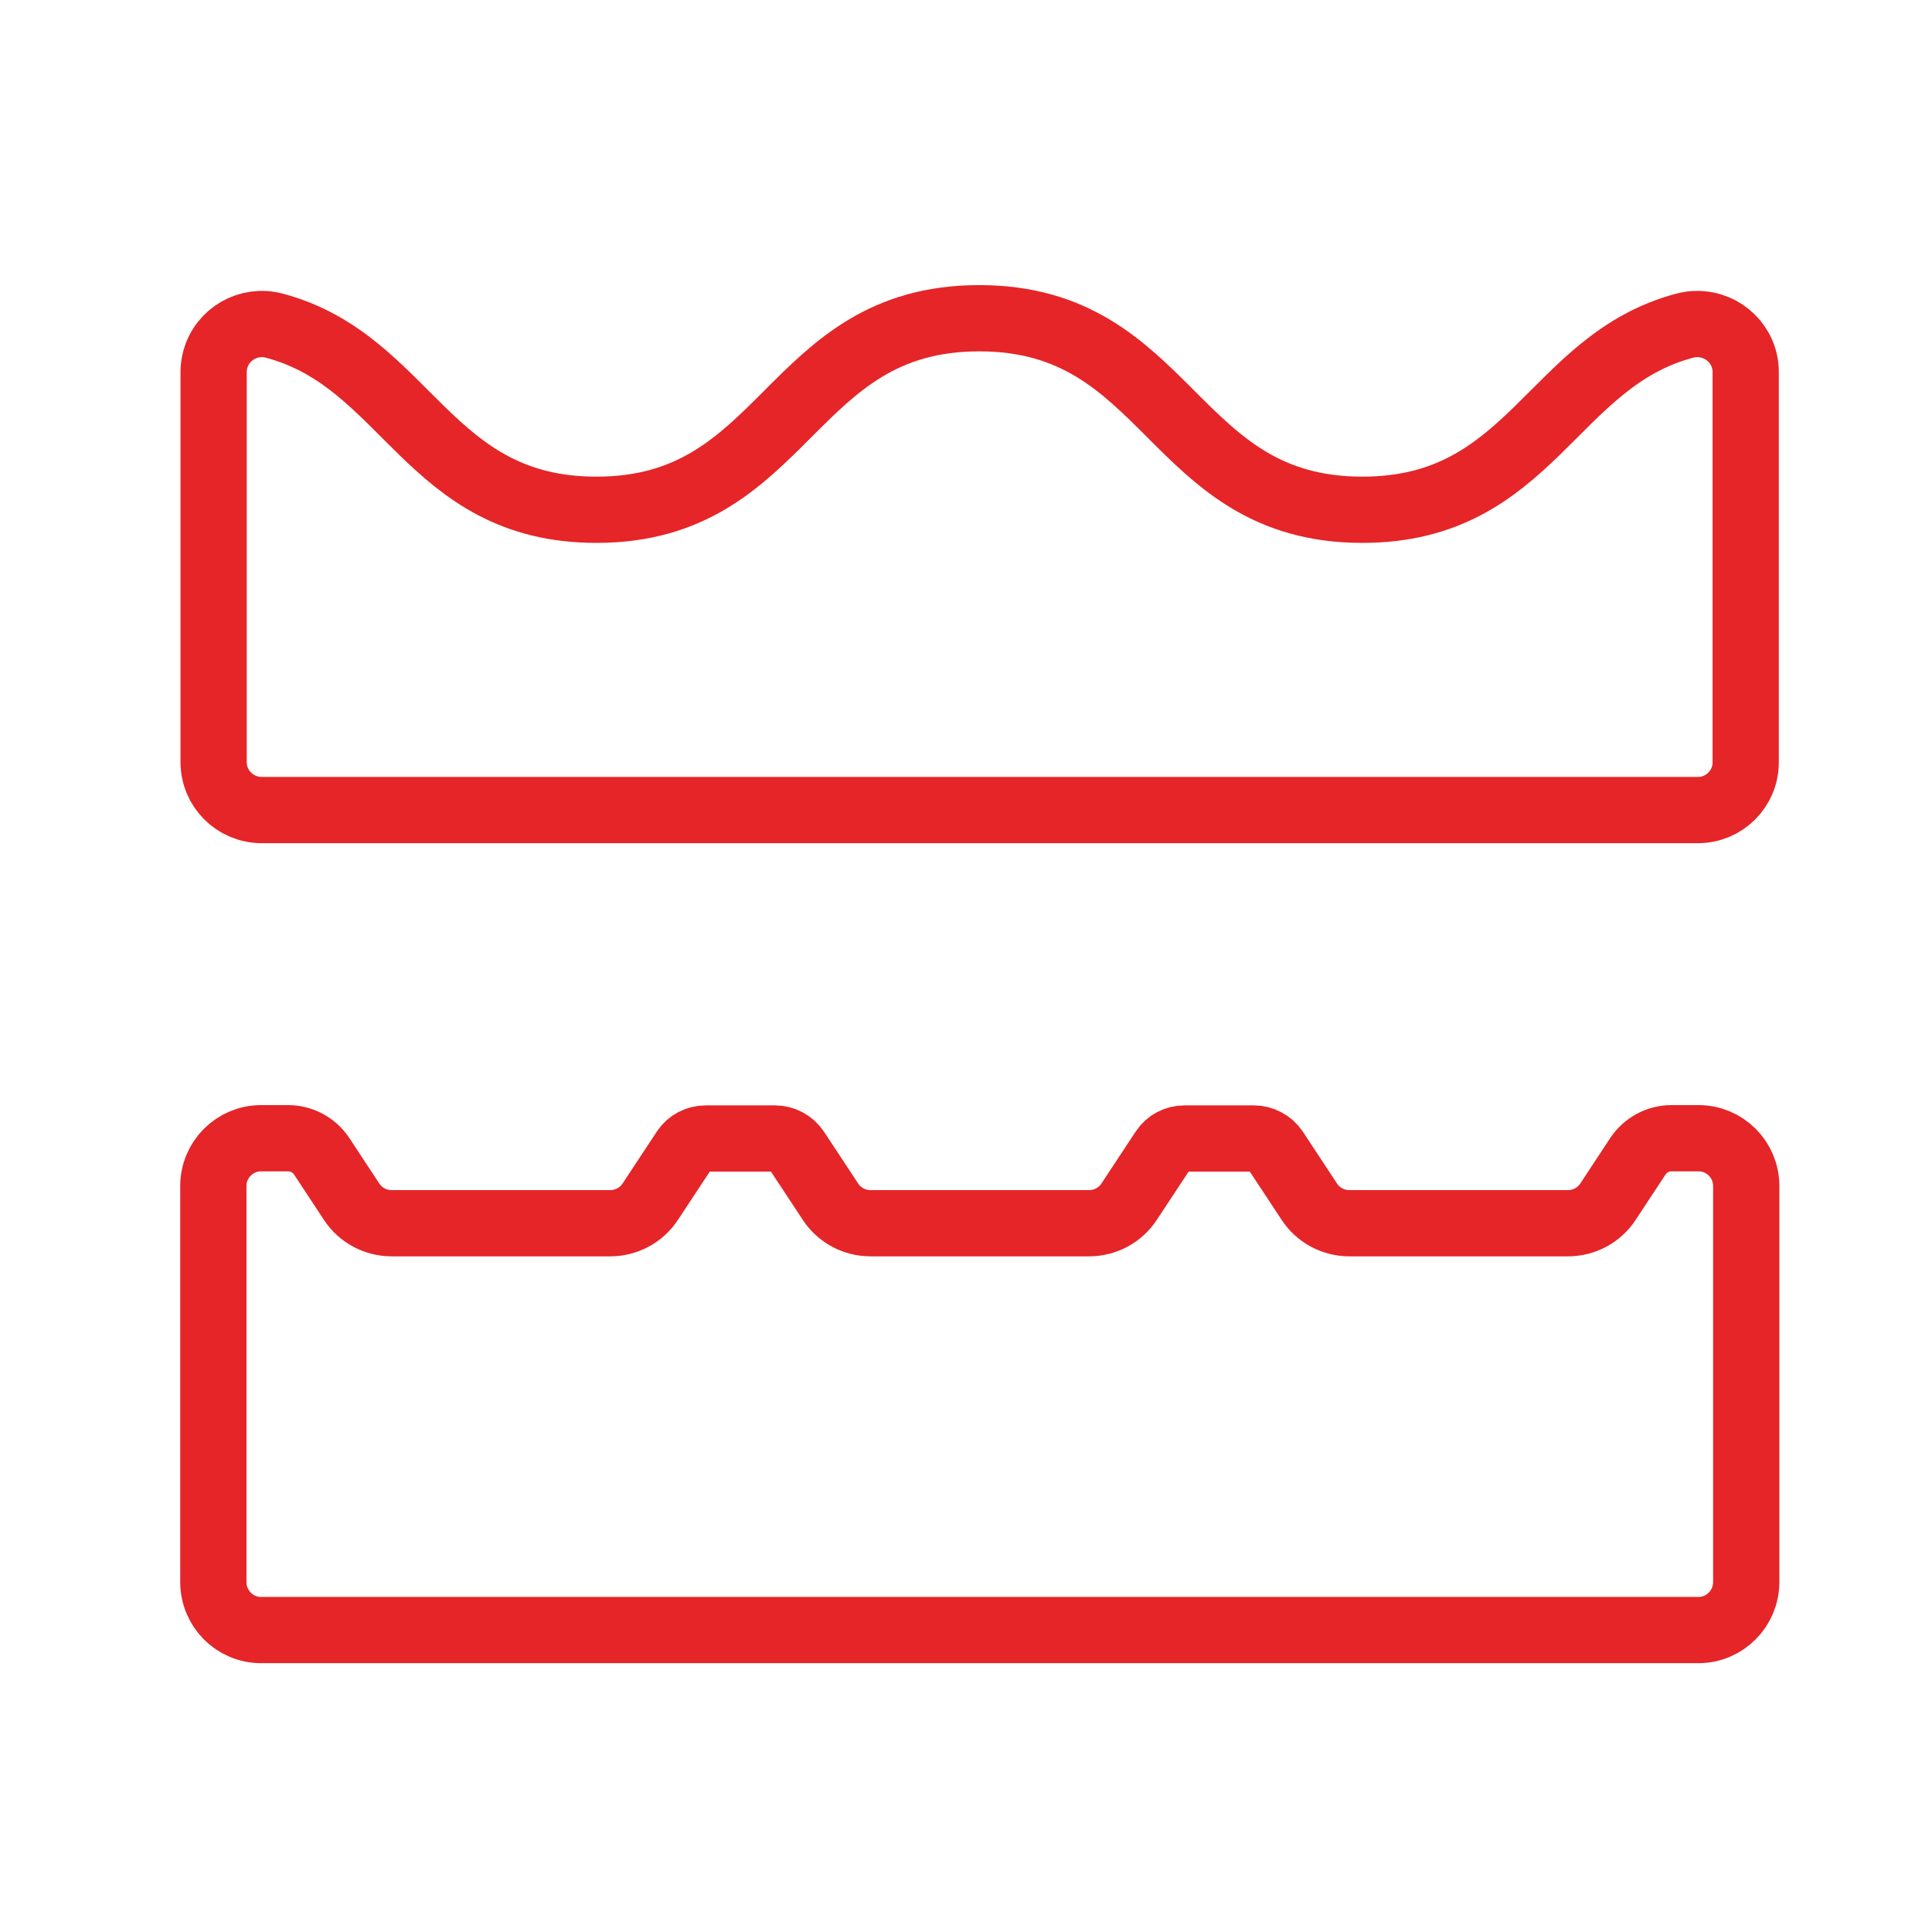
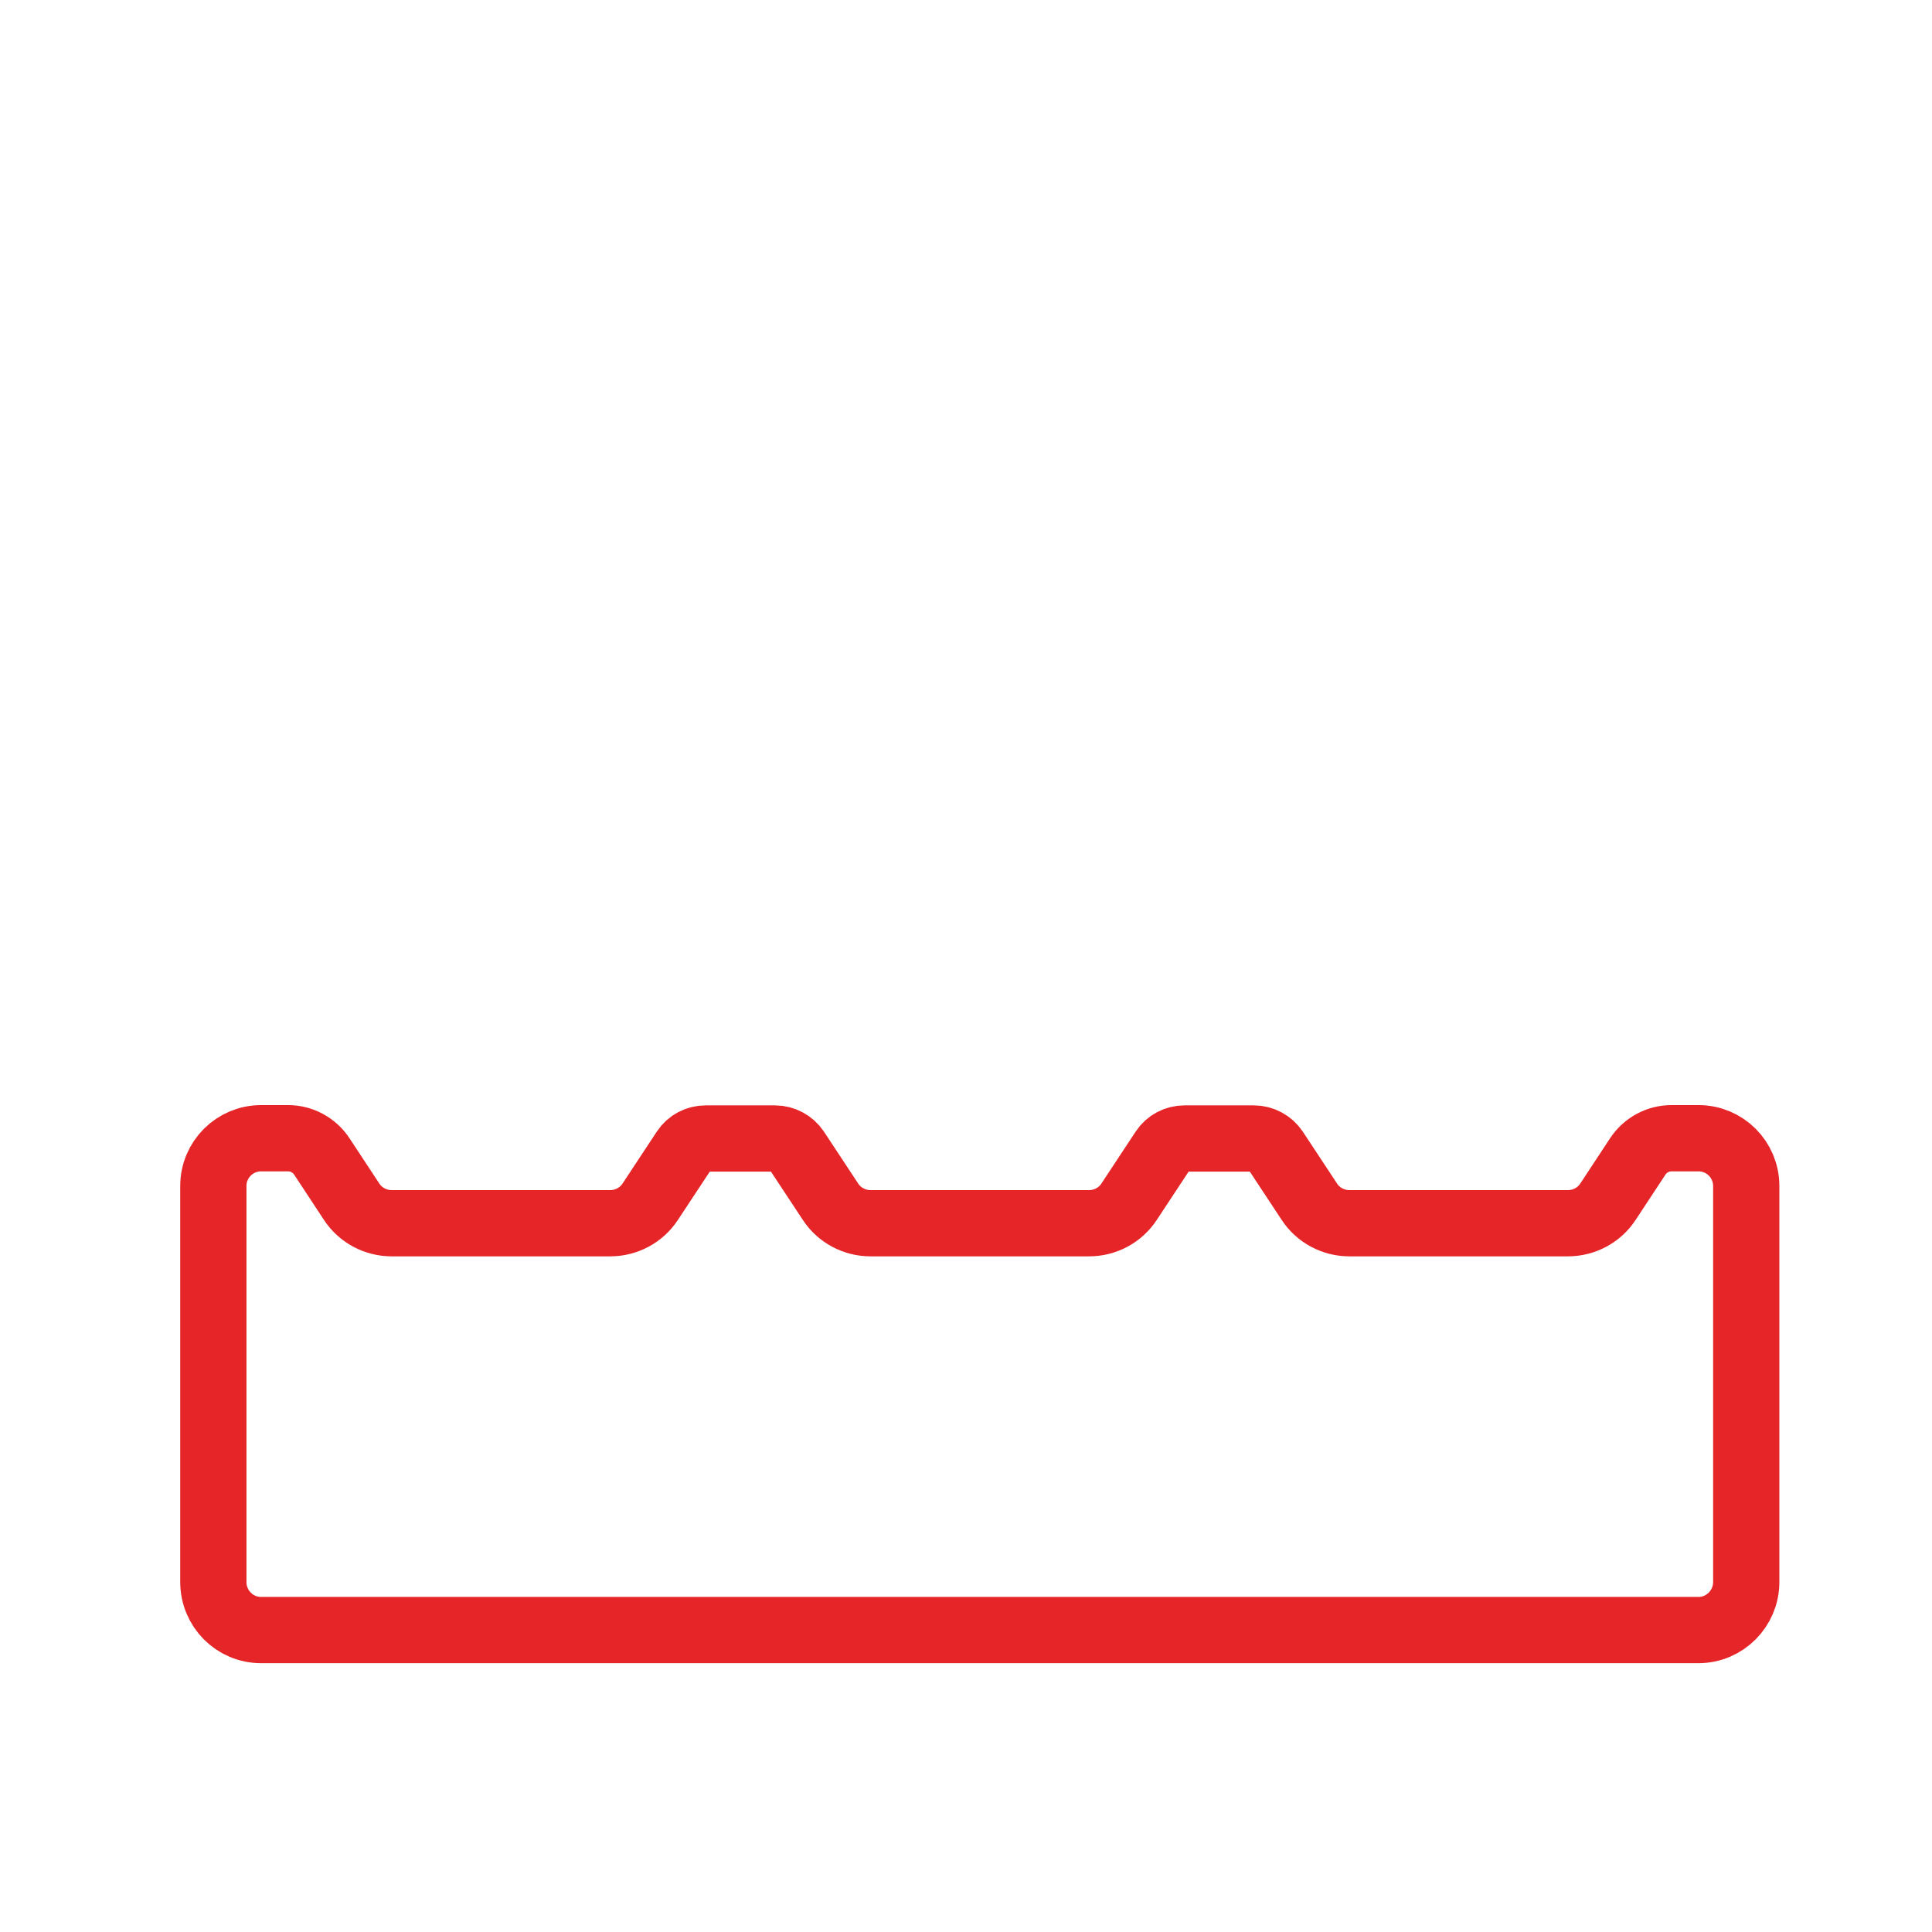
<svg xmlns="http://www.w3.org/2000/svg" id="Laag_1" viewBox="0 0 70 70">
  <defs>
    <style>.cls-1{fill:none;stroke:#e52528;stroke-linecap:round;stroke-linejoin:round;stroke-width:2.4px;}</style>
  </defs>
-   <path id="Path_154" class="cls-1" d="m63.25,13.48c0-.97-.79-1.74-1.76-1.74-.15,0-.3.02-.45.06-4.83,1.28-5.56,6.67-11.68,6.67-6.94,0-6.94-6.94-13.88-6.94s-6.94,6.94-13.87,6.94c-6.11,0-6.84-5.39-11.67-6.67-.93-.25-1.89.3-2.14,1.23-.04.15-.06.3-.06.45v14.13c0,.96.77,1.73,1.73,1.74,0,0,0,0,0,0h52.05c.96,0,1.73-.78,1.73-1.73h0v-14.14Z" />
  <path id="Path_153" class="cls-1" d="m9.46,41.24h.98c.49,0,.95.25,1.22.66l1.08,1.64c.32.49.87.78,1.45.78h7.92c.58,0,1.13-.29,1.45-.78l1.24-1.88c.17-.26.46-.41.77-.41h2.51c.31,0,.6.16.77.41l1.24,1.88c.32.49.87.78,1.45.78h7.92c.58,0,1.13-.29,1.45-.78l1.24-1.88c.17-.26.46-.41.77-.41h2.51c.31,0,.6.16.77.41l1.24,1.88c.32.49.87.78,1.45.78h7.92c.58,0,1.13-.29,1.45-.78l1.08-1.64c.27-.41.73-.66,1.22-.66h.98c.96,0,1.73.78,1.73,1.73v14.35c0,.96-.78,1.74-1.73,1.74H9.46c-.96,0-1.73-.78-1.73-1.74h0v-14.35c0-.96.78-1.73,1.73-1.73Z" />
</svg>